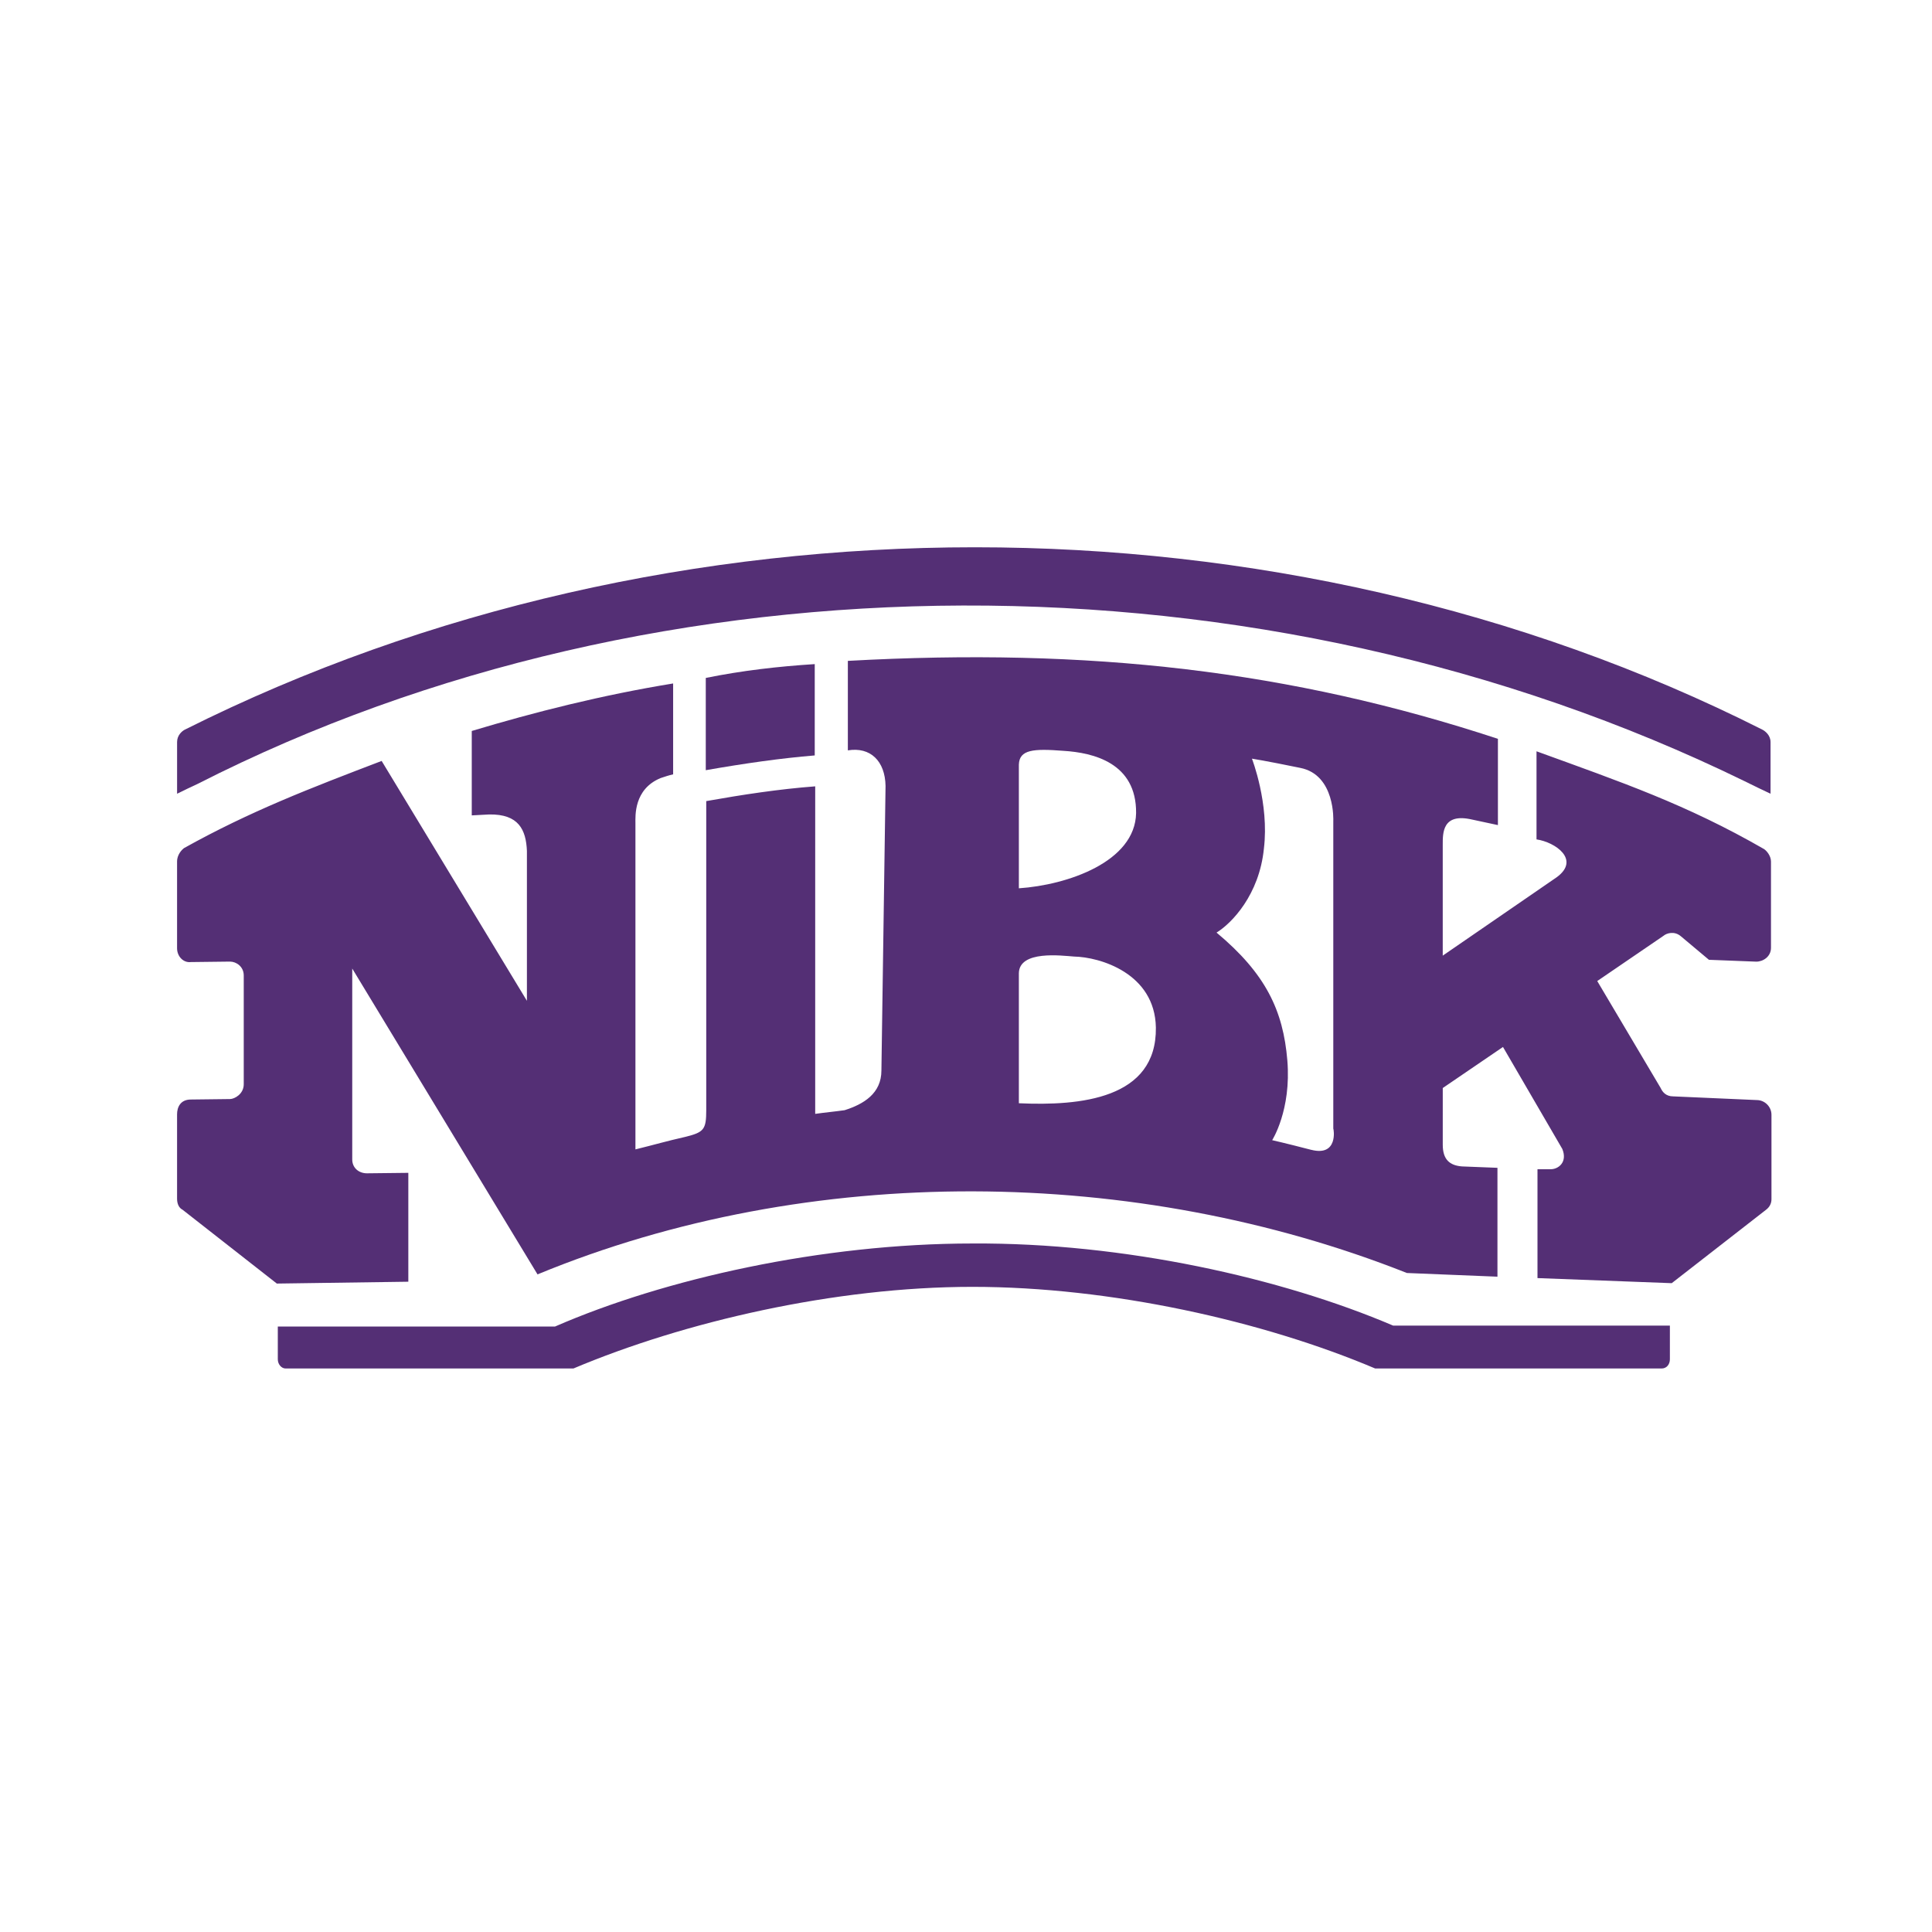
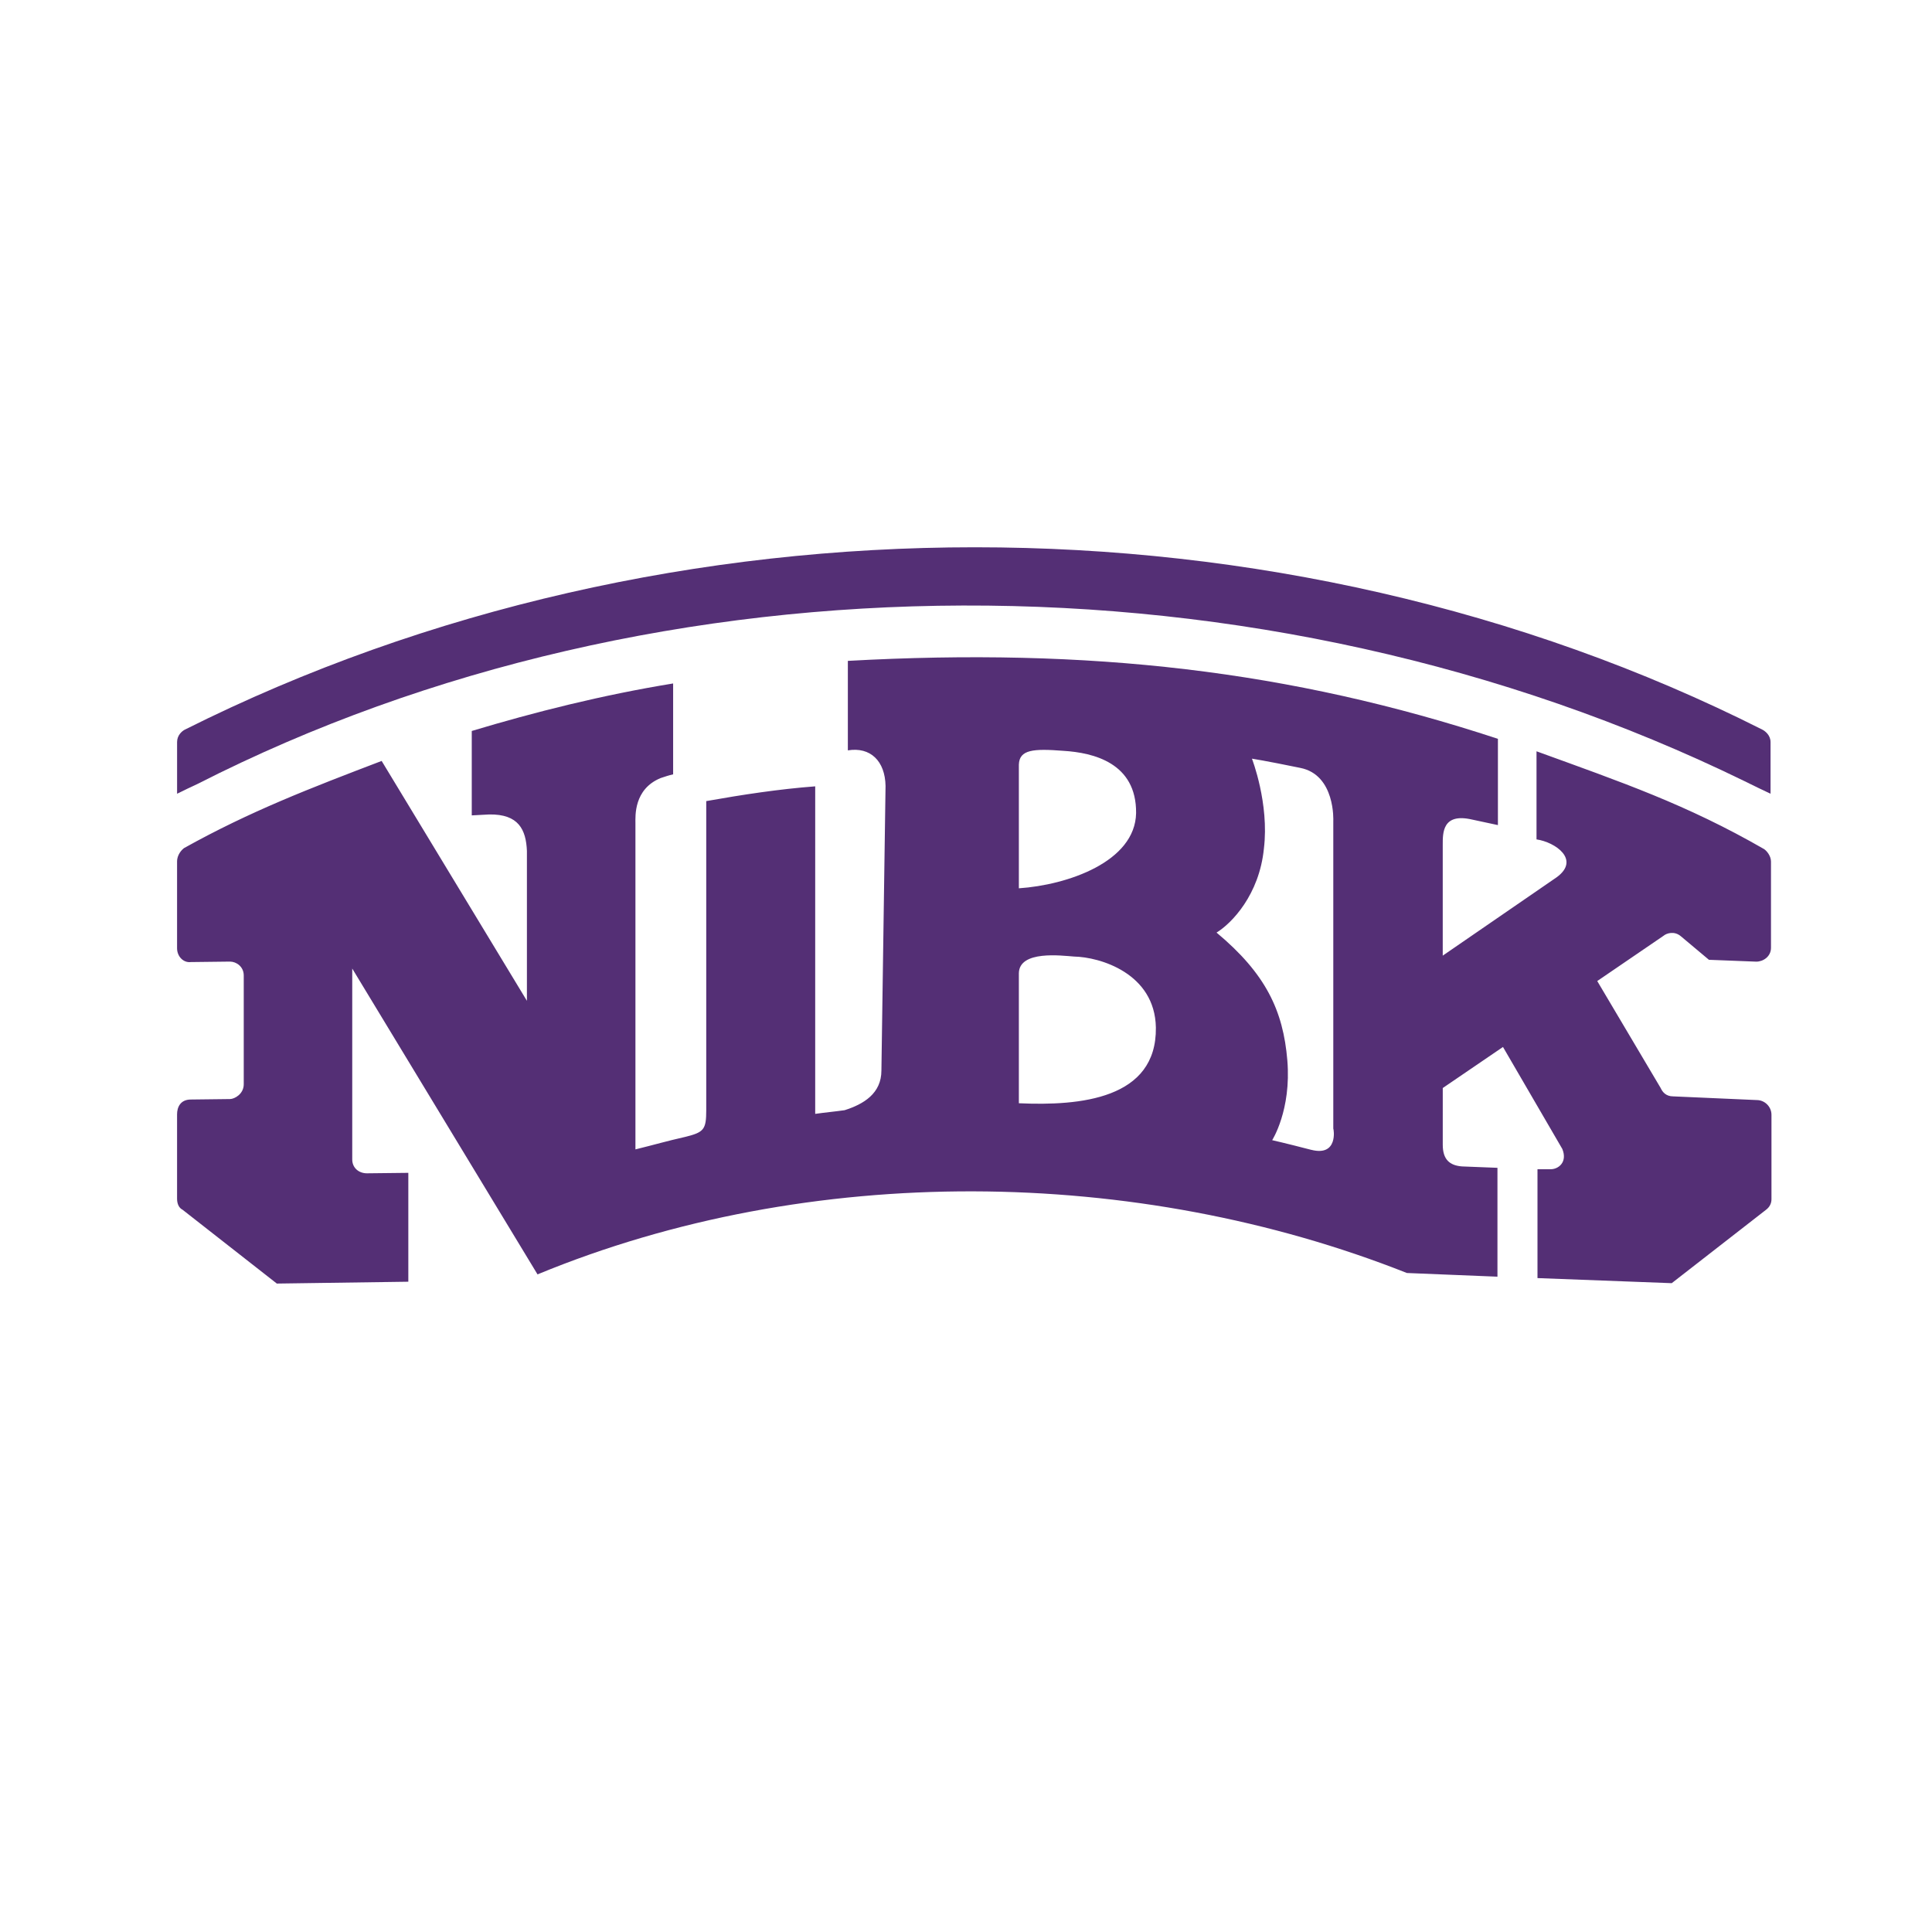
<svg xmlns="http://www.w3.org/2000/svg" width="100" height="100" fill="none">
  <defs />
-   <path fill-rule="evenodd" d="M42.171 34.374c-1.88.119-3.76.334-5.64.716v4.775c2.046-.358 3.903-.621 5.64-.764V34.374zM28.728 68.661H14.379v1.695c0 .263.19.477.405.477h14.896c5.711-2.412 13.516-4.226 20.655-4.226 7.163 0 15.039 1.767 20.845 4.226h14.825c.262 0 .428-.215.428-.477v-1.743h-14.325c-5.759-2.459-13.921-4.298-21.773-4.25-7.805 0-15.967 1.839-21.607 4.298z" clip-rule="evenodd" style="fill: rgb(84, 47, 117);" />
  <path fill-rule="evenodd" d="M9.571 37.764c-.143.072-.405.286-.405.645v2.674c.333-.167.69-.334 1.047-.501 23.939-12.201 55.016-12.392 80.097-.143.428.215.88.43 1.333.645V38.409c0-.358-.285-.573-.428-.645-24.938-12.583-56.539-12.583-81.643 0z" clip-rule="evenodd" style="fill: rgb(84, 47, 117);" />
  <path fill-rule="evenodd" d="M87.002 48.461l1.452 1.218 2.451.096c.357 0 .761-.263.761-.716v-4.465c0-.286-.214-.549-.357-.645-4.021-2.316-7.377-3.462-11.779-5.062v4.56c.976.143 2.284 1.051 1.047 1.958l-5.901 4.059v-5.73c0-.621-.024-1.671 1.523-1.313l1.333.286v-4.465c-10.732-3.534-21.154-4.728-33.647-4.035v4.632c1.166-.191 1.927.549 1.951 1.839l-.214 14.732c0 1.194-.928 1.743-1.904 2.053-.5.072-1.023.119-1.523.191V40.701c-1.88.143-3.76.43-5.64.764v15.997c0 1.003-.119 1.146-1.095 1.385-.952.215-1.594.406-2.57.645V42.611c0-.358-.095-1.767 1.309-2.34.214-.072.428-.143.642-.191v-4.704c-3.665.597-7.163 1.48-10.423 2.459v4.369l.904-.048c1.523-.024 1.904.788 1.951 1.886v7.76l-7.519-12.416c-3.688 1.409-6.806 2.603-10.232 4.513-.238.191-.357.454-.357.692v4.489c0 .43.333.764.714.716l2.023-.024c.333 0 .714.263.714.716v5.635c0 .501-.476.764-.714.764l-2.023.024c-.547 0-.714.406-.714.764v4.369c0 .263.095.477.286.573l4.878 3.82 6.806-.096v-5.635l-2.142.024c-.428 0-.761-.287-.761-.716V50.132l9.59 15.83c14.111-5.826 31.006-5.611 44.998-.072l4.688.191v-5.635l-1.832-.072c-.642-.048-.999-.358-.999-1.122V56.316l3.117-2.125 3.07 5.277c.286.692-.214 1.074-.642 1.051h-.642v5.635l6.948.263 4.878-3.796c.19-.143.285-.334.285-.549v-4.369c0-.43-.357-.764-.761-.764l-4.331-.191c-.357 0-.547-.215-.642-.43l-3.284-5.539 3.427-2.34c.167-.143.571-.263.904.024zm-34.266-8.882c.024-.788.761-.836 2.308-.716 1.547.096 3.784.621 3.76 3.223-.048 2.531-3.569 3.725-6.068 3.892v-6.399zm0 17.525v-6.733c.024-1.194 2.213-.907 2.856-.86 1.333.024 4.188.86 4.236 3.677.048 3.701-3.926 4.059-7.091 3.916zm15.134 2.412c-1.38-.358-2.023-.501-2.023-.501s.999-1.552.785-4.131c-.214-2.579-1.118-4.489-3.664-6.614.785-.478 2.213-1.958 2.451-4.346.285-2.34-.619-4.656-.619-4.656s.642.096 2.498.477c1.832.358 1.713 2.746 1.713 2.746v15.925c.024.024.262 1.456-1.142 1.098z" clip-rule="evenodd" style="fill: rgb(84, 47, 117);" />
</svg>